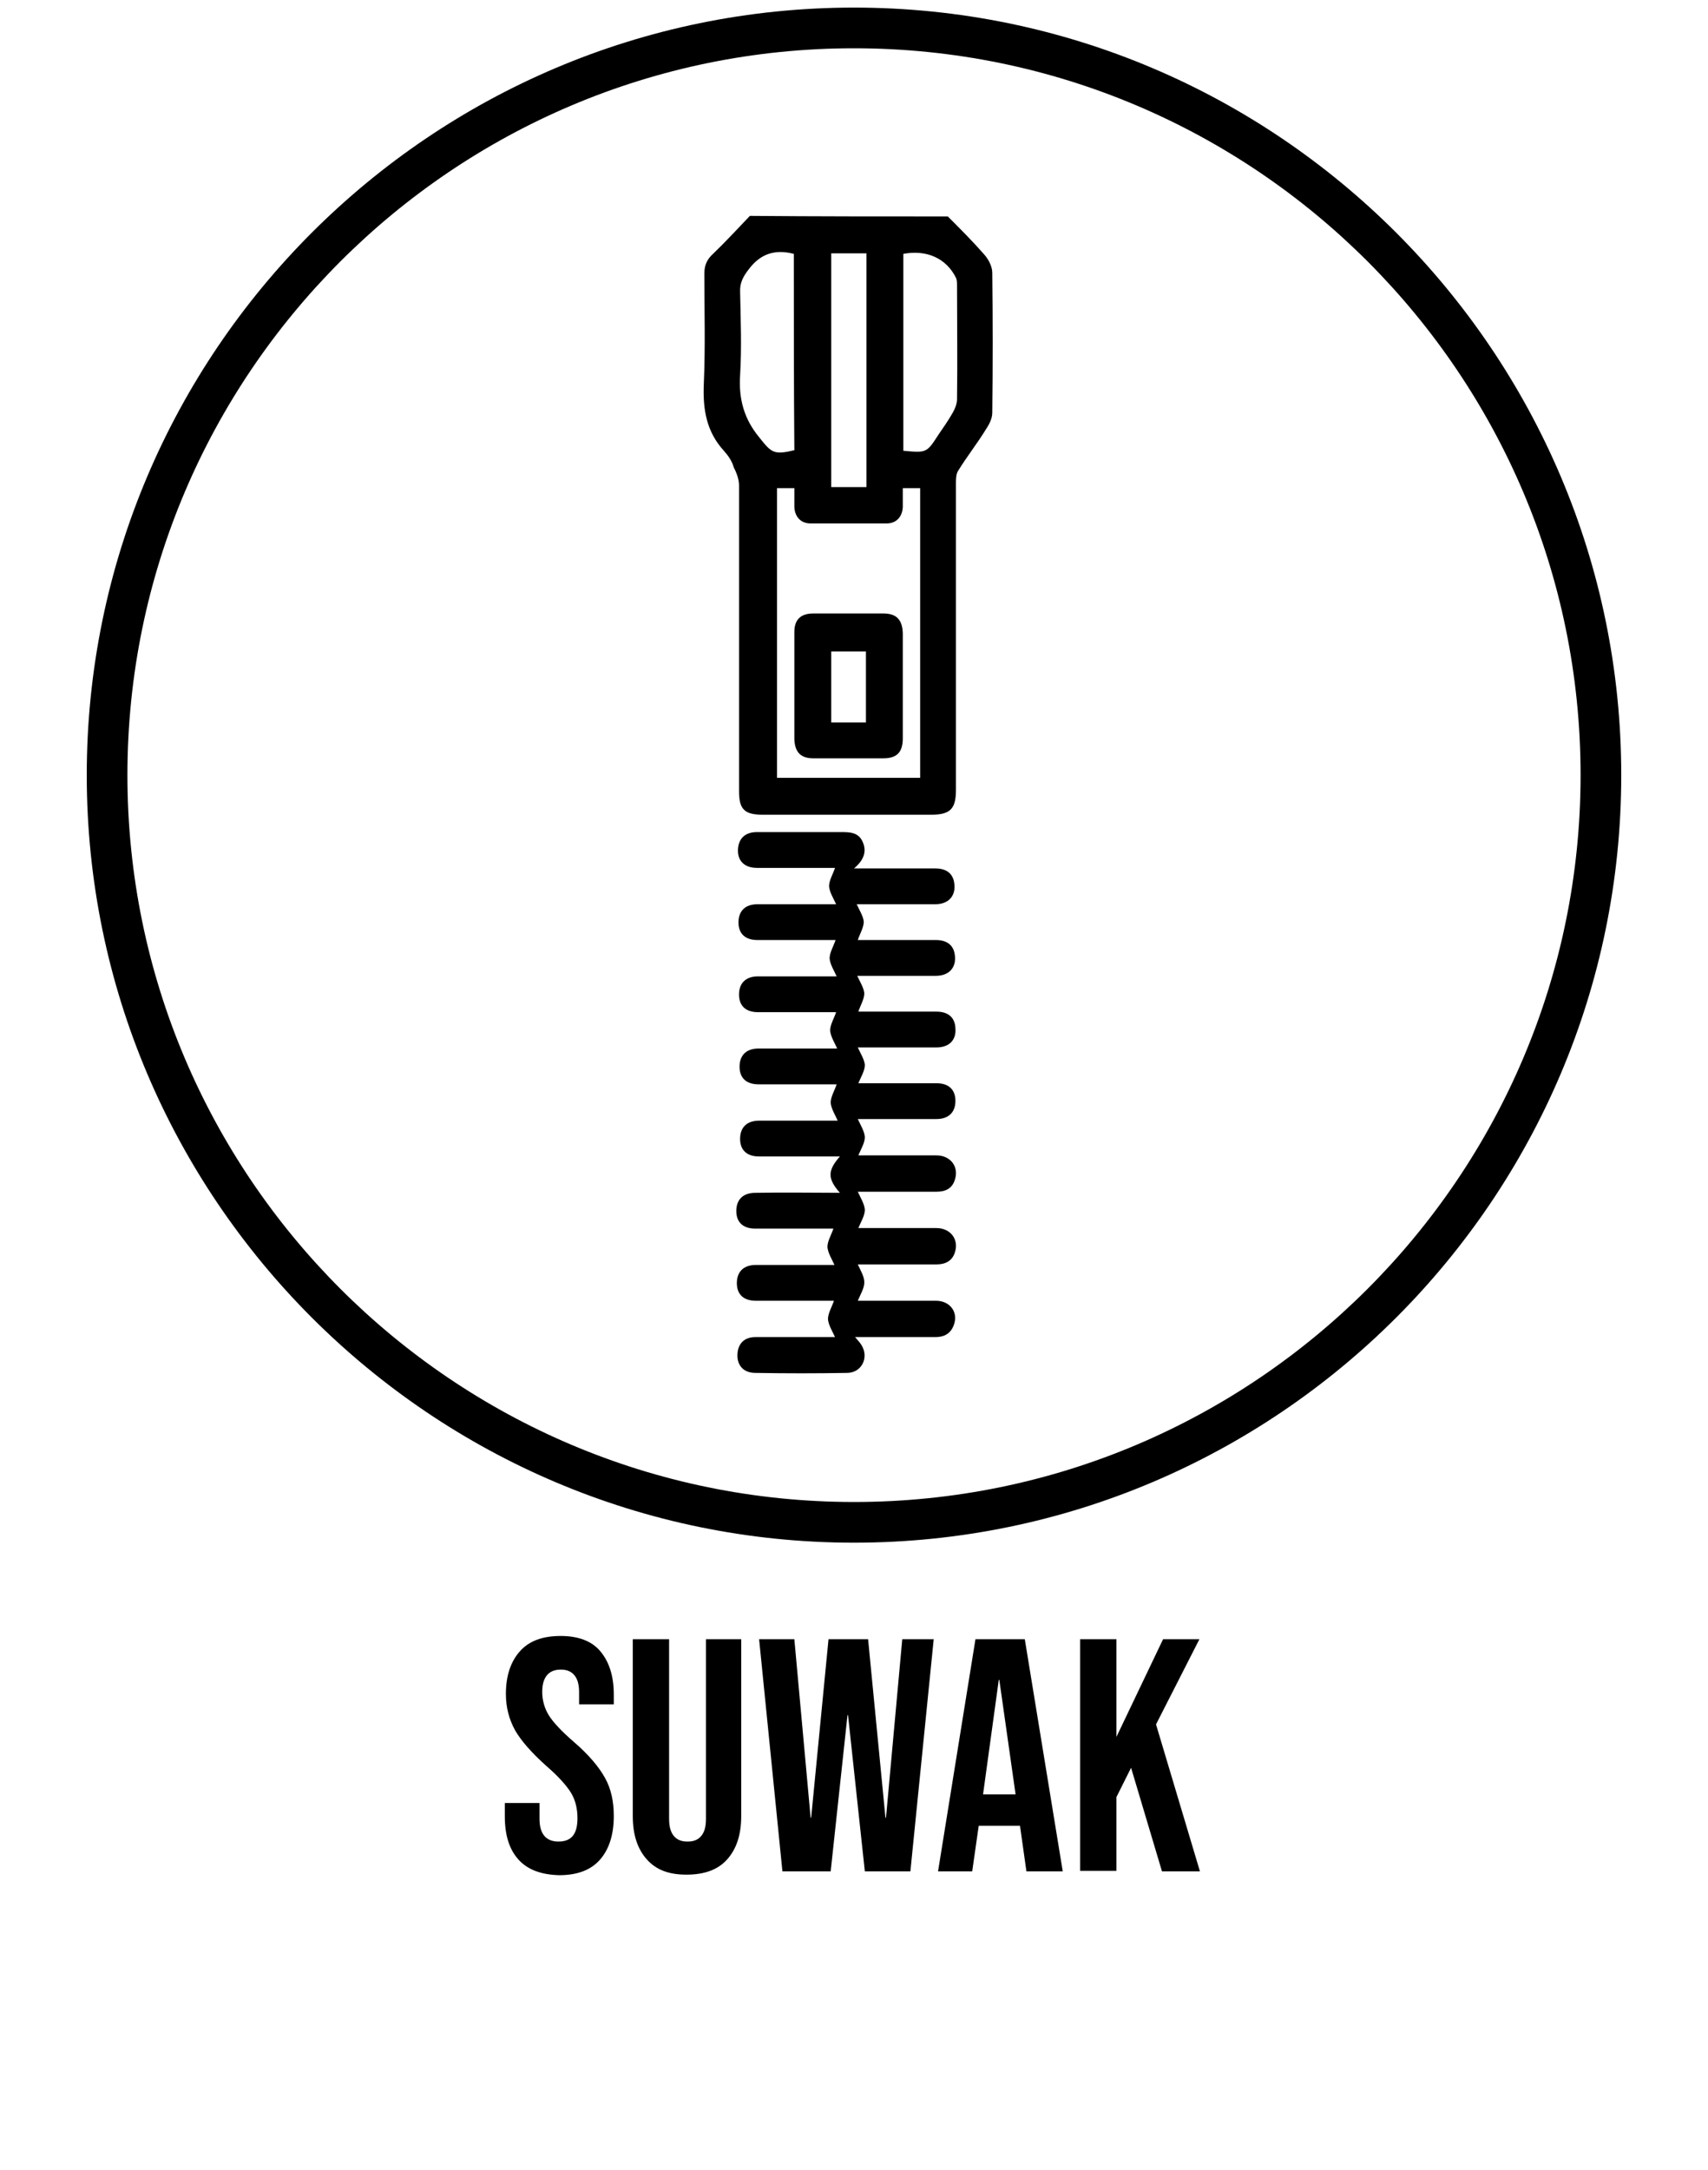
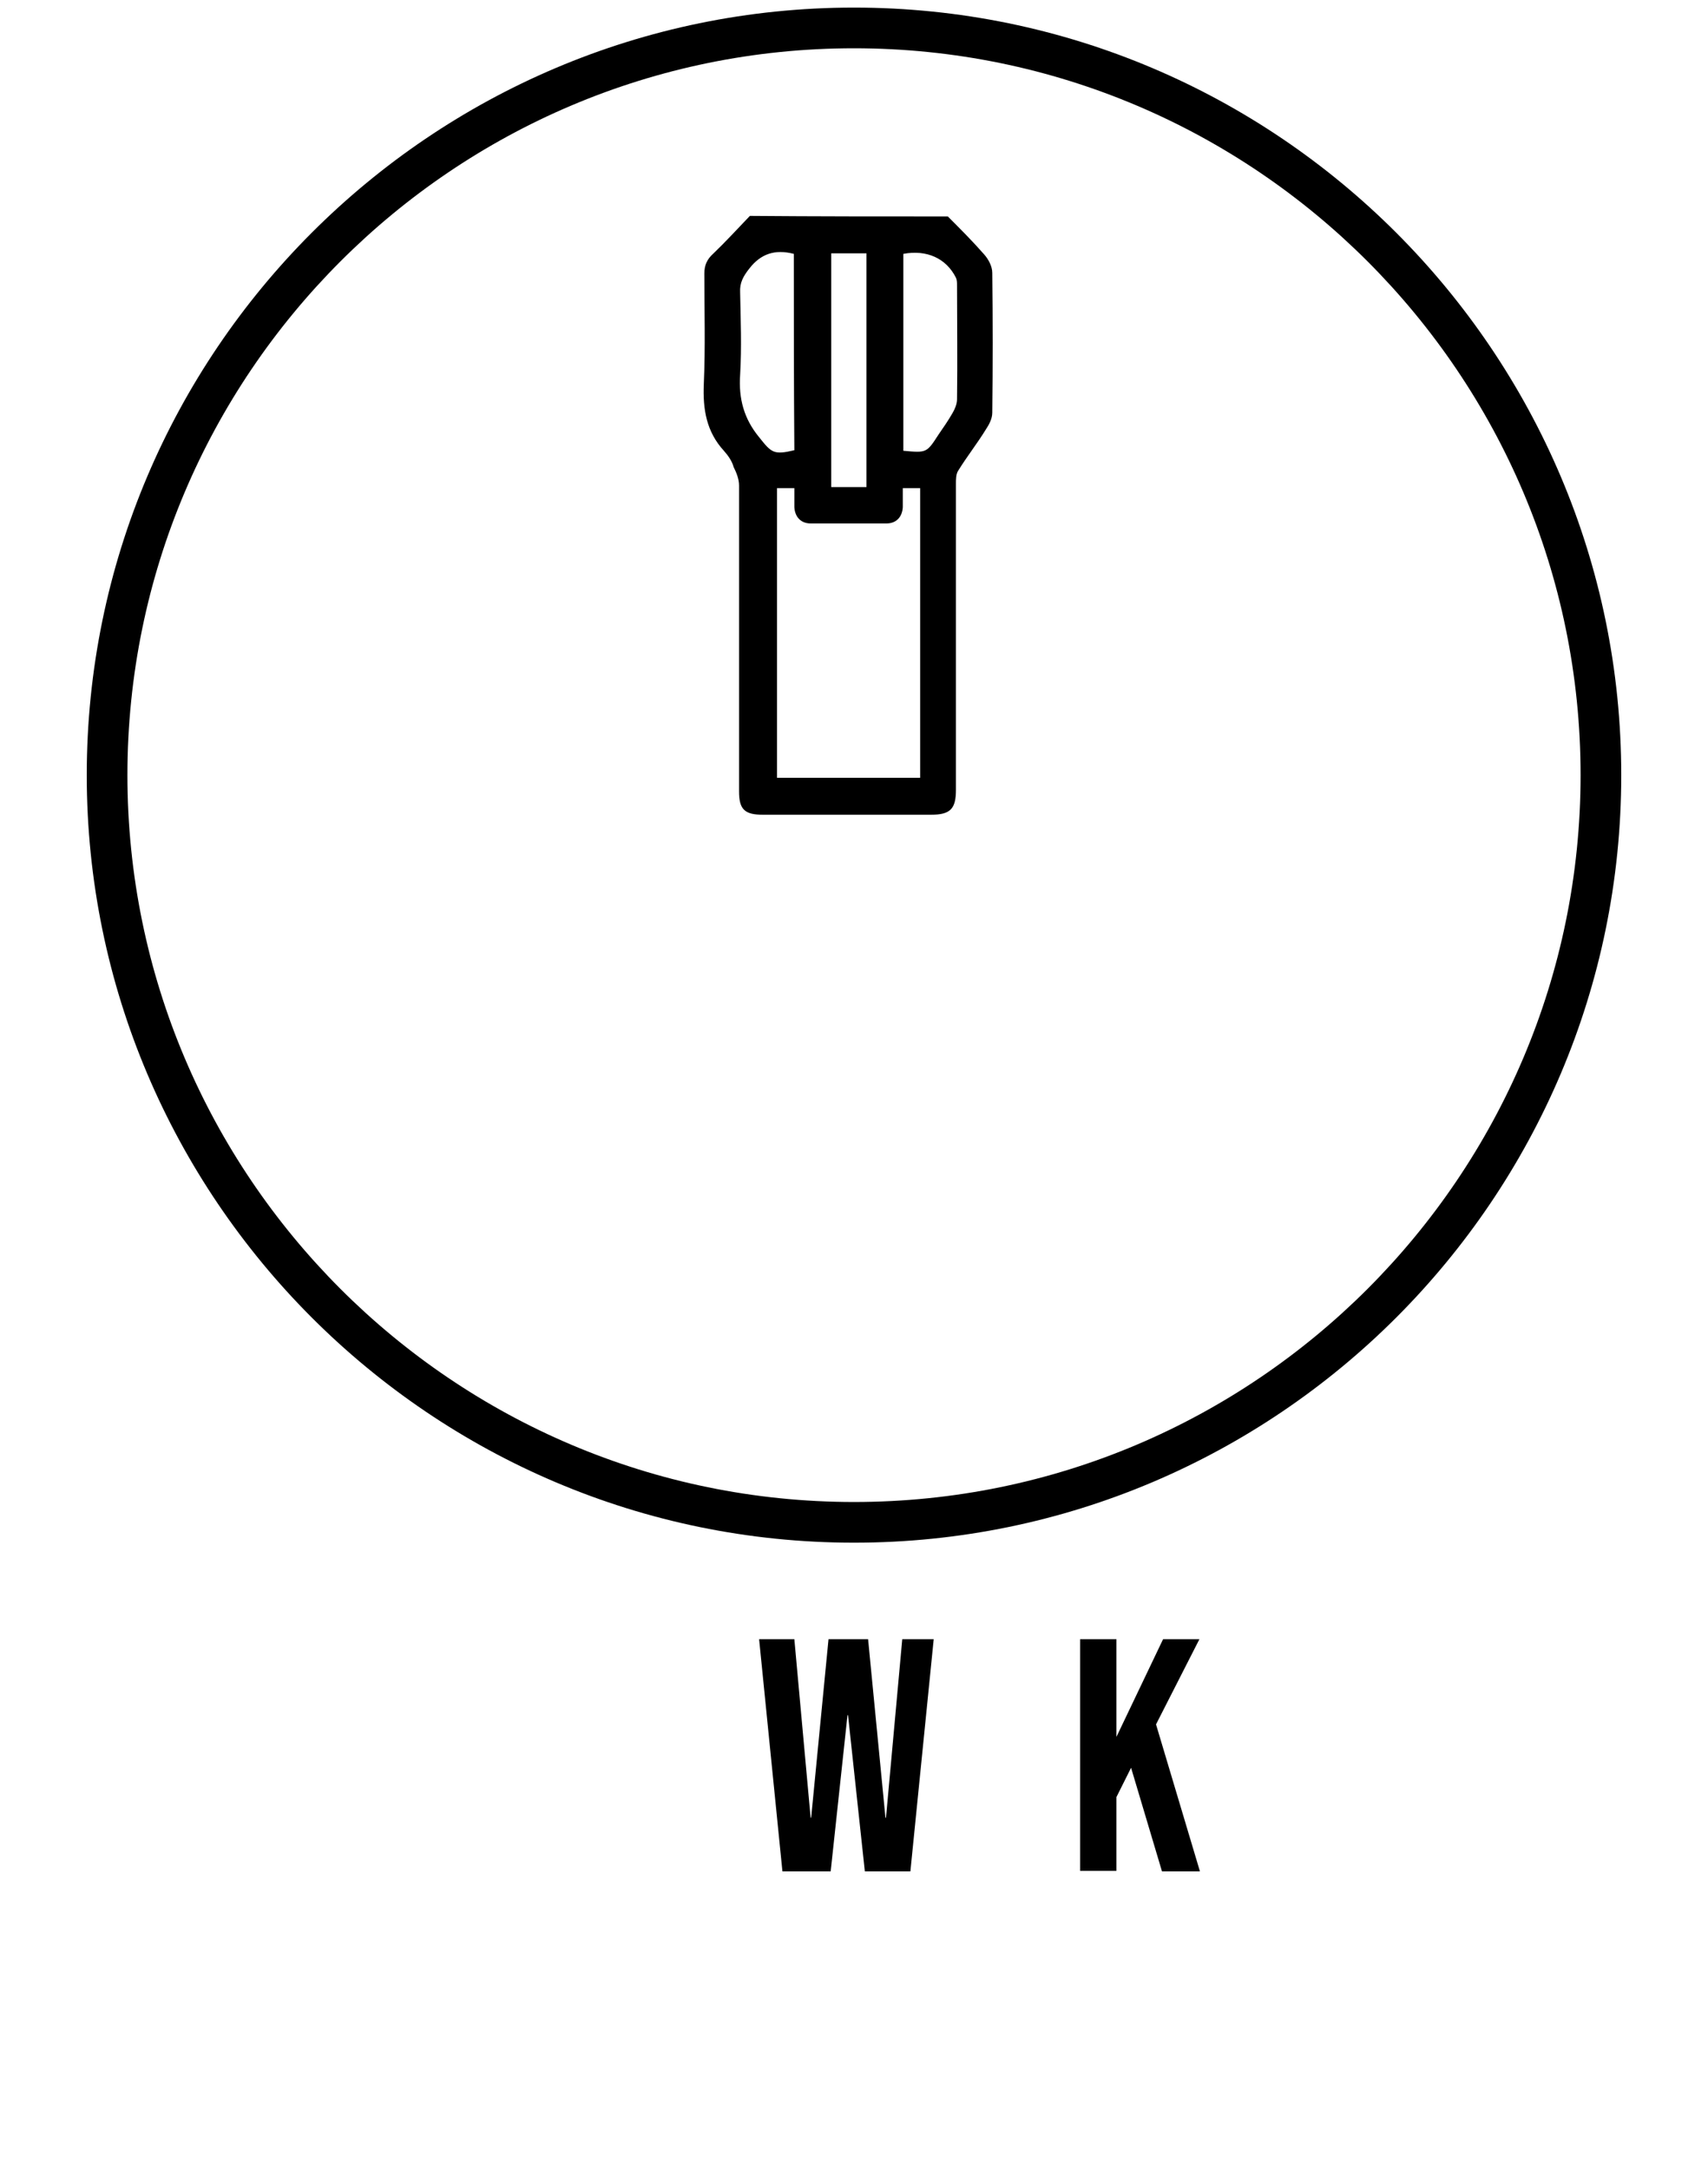
<svg xmlns="http://www.w3.org/2000/svg" version="1.1" id="Layer_1" x="0px" y="0px" viewBox="0 0 31.5 40" style="enable-background:new 0 0 31.5 40;" xml:space="preserve">
  <g>
-     <path d="M9.56,34.28c-0.17-0.19-0.25-0.45-0.25-0.8v-0.24h0.64v0.29c0,0.28,0.12,0.42,0.35,0.42c0.11,0,0.2-0.03,0.26-0.1   s0.09-0.18,0.09-0.33c0-0.18-0.04-0.34-0.12-0.47s-0.23-0.3-0.45-0.49C9.8,32.31,9.61,32.09,9.5,31.9   c-0.11-0.2-0.17-0.42-0.17-0.67c0-0.34,0.09-0.6,0.26-0.79s0.42-0.28,0.75-0.28c0.32,0,0.57,0.09,0.73,0.28s0.25,0.45,0.25,0.8   v0.18h-0.64V31.2c0-0.15-0.03-0.25-0.09-0.32s-0.14-0.1-0.25-0.1c-0.22,0-0.34,0.14-0.34,0.41c0,0.15,0.04,0.3,0.12,0.43   s0.24,0.3,0.46,0.49c0.28,0.24,0.47,0.47,0.58,0.67c0.11,0.2,0.16,0.43,0.16,0.7c0,0.35-0.09,0.62-0.26,0.81   c-0.17,0.19-0.42,0.28-0.75,0.28C9.98,34.56,9.73,34.47,9.56,34.28z" />
-     <path d="M11.93,34.28c-0.17-0.19-0.26-0.45-0.26-0.8v-3.26h0.67v3.31c0,0.15,0.03,0.25,0.09,0.32s0.14,0.1,0.25,0.1   s0.19-0.03,0.25-0.1s0.09-0.17,0.09-0.32v-3.31h0.65v3.26c0,0.35-0.09,0.61-0.26,0.8s-0.42,0.28-0.75,0.28S12.1,34.47,11.93,34.28z   " />
    <path d="M14,30.22h0.65l0.3,3.29h0.01l0.32-3.29h0.73l0.32,3.29h0.01l0.3-3.29h0.58l-0.43,4.28h-0.84l-0.31-2.88h-0.01l-0.31,2.88   h-0.89L14,30.22z" />
-     <path d="M17.99,30.22h0.91l0.7,4.28h-0.67l-0.12-0.85v0.01h-0.76l-0.12,0.84H17.3L17.99,30.22z M18.73,33.08l-0.3-2.11h-0.01   l-0.29,2.11H18.73z" />
    <path d="M19.92,30.22h0.67v1.8l0.86-1.8h0.67l-0.8,1.57l0.81,2.71h-0.7l-0.57-1.91l-0.27,0.54v1.36h-0.67V30.22z" />
  </g>
  <g>
    <path d="M17.48,3.99c0.23,0.23,0.46,0.46,0.67,0.7c0.08,0.09,0.15,0.22,0.15,0.34c0.01,0.86,0.01,1.72,0,2.58   c0,0.11-0.06,0.22-0.12,0.31c-0.16,0.26-0.35,0.5-0.51,0.76c-0.04,0.06-0.04,0.16-0.04,0.24c0,1.88,0,3.76,0,5.64   c0,0.35-0.1,0.46-0.46,0.46c-1.03,0-2.07,0-3.1,0c-0.34,0-0.44-0.1-0.44-0.43c0-1.88,0-3.76,0-5.64c0-0.12-0.05-0.24-0.1-0.34   c-0.03-0.11-0.1-0.21-0.18-0.3c-0.32-0.35-0.39-0.76-0.37-1.23c0.03-0.68,0.01-1.36,0.01-2.04c0-0.15,0.05-0.26,0.16-0.36   c0.23-0.22,0.45-0.46,0.68-0.7C15.04,3.99,16.26,3.99,17.48,3.99z M16.97,14.34c0-1.8,0-3.57,0-5.34c-0.11,0-0.21,0-0.32,0   c0,0.13,0,0.24,0,0.35c-0.01,0.18-0.12,0.3-0.3,0.3c-0.47,0-0.93,0-1.4,0c-0.18,0-0.29-0.12-0.3-0.3c0-0.12,0-0.23,0-0.35   c-0.12,0-0.22,0-0.32,0c0,1.79,0,3.56,0,5.34C15.21,14.34,16.09,14.34,16.97,14.34z M14.64,4.68c-0.35-0.09-0.61,0-0.82,0.27   c-0.11,0.14-0.18,0.26-0.17,0.44c0.01,0.51,0.03,1.01,0,1.52C13.62,7.35,13.72,7.72,14,8.06c0.23,0.29,0.27,0.33,0.65,0.24   C14.64,7.09,14.64,5.88,14.64,4.68z M16.66,8.31c0.43,0.04,0.43,0.04,0.65-0.3c0.09-0.13,0.18-0.26,0.26-0.4   c0.04-0.07,0.08-0.16,0.08-0.25c0.01-0.7,0-1.4,0-2.1c0-0.05,0-0.1-0.02-0.14c-0.18-0.36-0.54-0.52-0.97-0.44   C16.66,5.88,16.66,7.09,16.66,8.31z M15.33,8.98c0.23,0,0.44,0,0.65,0c0-1.44,0-2.88,0-4.31c-0.22,0-0.43,0-0.65,0   C15.33,6.11,15.33,7.54,15.33,8.98z" />
-     <path d="M15.49,21.99c-0.23-0.26-0.23-0.41,0-0.67c-0.51,0-1,0-1.49,0c-0.22,0-0.34-0.11-0.35-0.3c-0.01-0.22,0.11-0.36,0.35-0.36   c0.49,0,0.97,0,1.45,0c-0.05-0.11-0.12-0.22-0.13-0.33c0-0.11,0.07-0.22,0.11-0.34c-0.46,0-0.95,0-1.44,0   c-0.22,0-0.34-0.11-0.35-0.3c-0.01-0.22,0.11-0.36,0.35-0.36c0.49,0,0.97,0,1.45,0c-0.05-0.11-0.12-0.22-0.13-0.33   c0-0.11,0.07-0.22,0.11-0.34c-0.46,0-0.95,0-1.44,0c-0.22,0-0.34-0.11-0.35-0.3C13.62,18.14,13.74,18,13.98,18   c0.49,0,0.97,0,1.45,0c-0.05-0.11-0.12-0.22-0.13-0.33c0-0.11,0.07-0.22,0.11-0.34c-0.46,0-0.95,0-1.44,0   c-0.22,0-0.34-0.11-0.35-0.3c-0.01-0.22,0.11-0.36,0.35-0.36c0.49,0,0.97,0,1.45,0c-0.05-0.11-0.12-0.22-0.13-0.33   c0-0.11,0.07-0.22,0.11-0.34c-0.46,0-0.95,0-1.44,0c-0.23,0-0.36-0.13-0.35-0.34c0.01-0.2,0.13-0.32,0.35-0.32   c0.51,0,1.03,0,1.54,0c0.17,0,0.33,0,0.41,0.18s0.02,0.34-0.16,0.49c0.53,0,1.02,0,1.5,0c0.21,0,0.33,0.1,0.35,0.28   c0.03,0.23-0.11,0.38-0.35,0.38c-0.49,0-0.97,0-1.45,0c0.05,0.11,0.12,0.22,0.13,0.32c0,0.11-0.07,0.22-0.11,0.34   c0.46,0,0.95,0,1.44,0c0.21,0,0.33,0.1,0.35,0.28c0.03,0.23-0.11,0.38-0.35,0.38c-0.49,0-0.97,0-1.45,0   c0.05,0.11,0.12,0.22,0.13,0.32c0,0.11-0.07,0.22-0.11,0.34c0.46,0,0.95,0,1.44,0c0.22,0,0.34,0.11,0.35,0.3   c0.02,0.22-0.11,0.36-0.35,0.36c-0.49,0-0.97,0-1.45,0c0.05,0.11,0.12,0.22,0.13,0.32c0,0.11-0.07,0.22-0.12,0.34   c0.46,0,0.95,0,1.44,0c0.22,0,0.34,0.11,0.35,0.3c0.01,0.22-0.11,0.36-0.35,0.36c-0.49,0-0.97,0-1.45,0   c0.05,0.11,0.12,0.22,0.13,0.33c0,0.11-0.07,0.22-0.12,0.34c0.46,0,0.95,0,1.44,0c0.26,0,0.42,0.21,0.34,0.45   c-0.05,0.16-0.17,0.22-0.34,0.22c-0.49,0-0.97,0-1.45,0c0.05,0.11,0.12,0.22,0.13,0.33c0,0.11-0.07,0.22-0.12,0.34   c0.46,0,0.95,0,1.44,0c0.26,0,0.42,0.21,0.34,0.45c-0.05,0.16-0.18,0.22-0.34,0.22c-0.49,0-0.97,0-1.45,0   c0.05,0.11,0.12,0.22,0.12,0.33s-0.07,0.22-0.12,0.34c0.46,0,0.95,0,1.44,0c0.26,0,0.42,0.21,0.33,0.45   c-0.06,0.16-0.18,0.22-0.34,0.22c-0.49,0-0.97,0-1.48,0c0.05,0.06,0.09,0.1,0.12,0.15c0.14,0.23,0,0.51-0.27,0.51   c-0.56,0.01-1.12,0.01-1.69,0c-0.21,0-0.33-0.13-0.33-0.32c0-0.21,0.12-0.34,0.33-0.34c0.49,0,0.99,0,1.47,0   c-0.05-0.11-0.12-0.22-0.13-0.33c0-0.11,0.07-0.22,0.11-0.34c-0.46,0-0.95,0-1.44,0c-0.22,0-0.34-0.11-0.35-0.3   c-0.01-0.22,0.11-0.36,0.35-0.36c0.49,0,0.97,0,1.45,0c-0.05-0.11-0.12-0.22-0.13-0.33c0-0.11,0.07-0.22,0.11-0.34   c-0.46,0-0.95,0-1.44,0c-0.22,0-0.34-0.11-0.35-0.3c-0.01-0.22,0.11-0.36,0.35-0.36C14.49,21.98,14.98,21.99,15.49,21.99z" />
-     <path d="M16.65,12.65c0,0.32,0,0.64,0,0.96c0,0.26-0.11,0.37-0.36,0.37c-0.43,0-0.86,0-1.29,0c-0.23,0-0.34-0.11-0.35-0.35   c0-0.66,0-1.32,0-1.98c0-0.23,0.12-0.34,0.35-0.34c0.43,0,0.86,0,1.29,0c0.24,0,0.35,0.11,0.36,0.36   C16.65,12,16.65,12.33,16.65,12.65z M15.97,13.32c0-0.45,0-0.88,0-1.31c-0.22,0-0.43,0-0.64,0c0,0.45,0,0.88,0,1.31   C15.55,13.32,15.75,13.32,15.97,13.32z" />
  </g>
  <g>
    <path d="M15.75,28.44c-7.8,0-14.15-6.35-14.15-14.15S7.95,0.14,15.75,0.14S29.9,6.49,29.9,14.29S23.55,28.44,15.75,28.44z    M15.75,0.89c-7.39,0-13.4,6.01-13.4,13.4c0,7.39,6.01,13.4,13.4,13.4c7.39,0,13.4-6.01,13.4-13.4C29.15,6.9,23.14,0.89,15.75,0.89   z" />
  </g>
</svg>